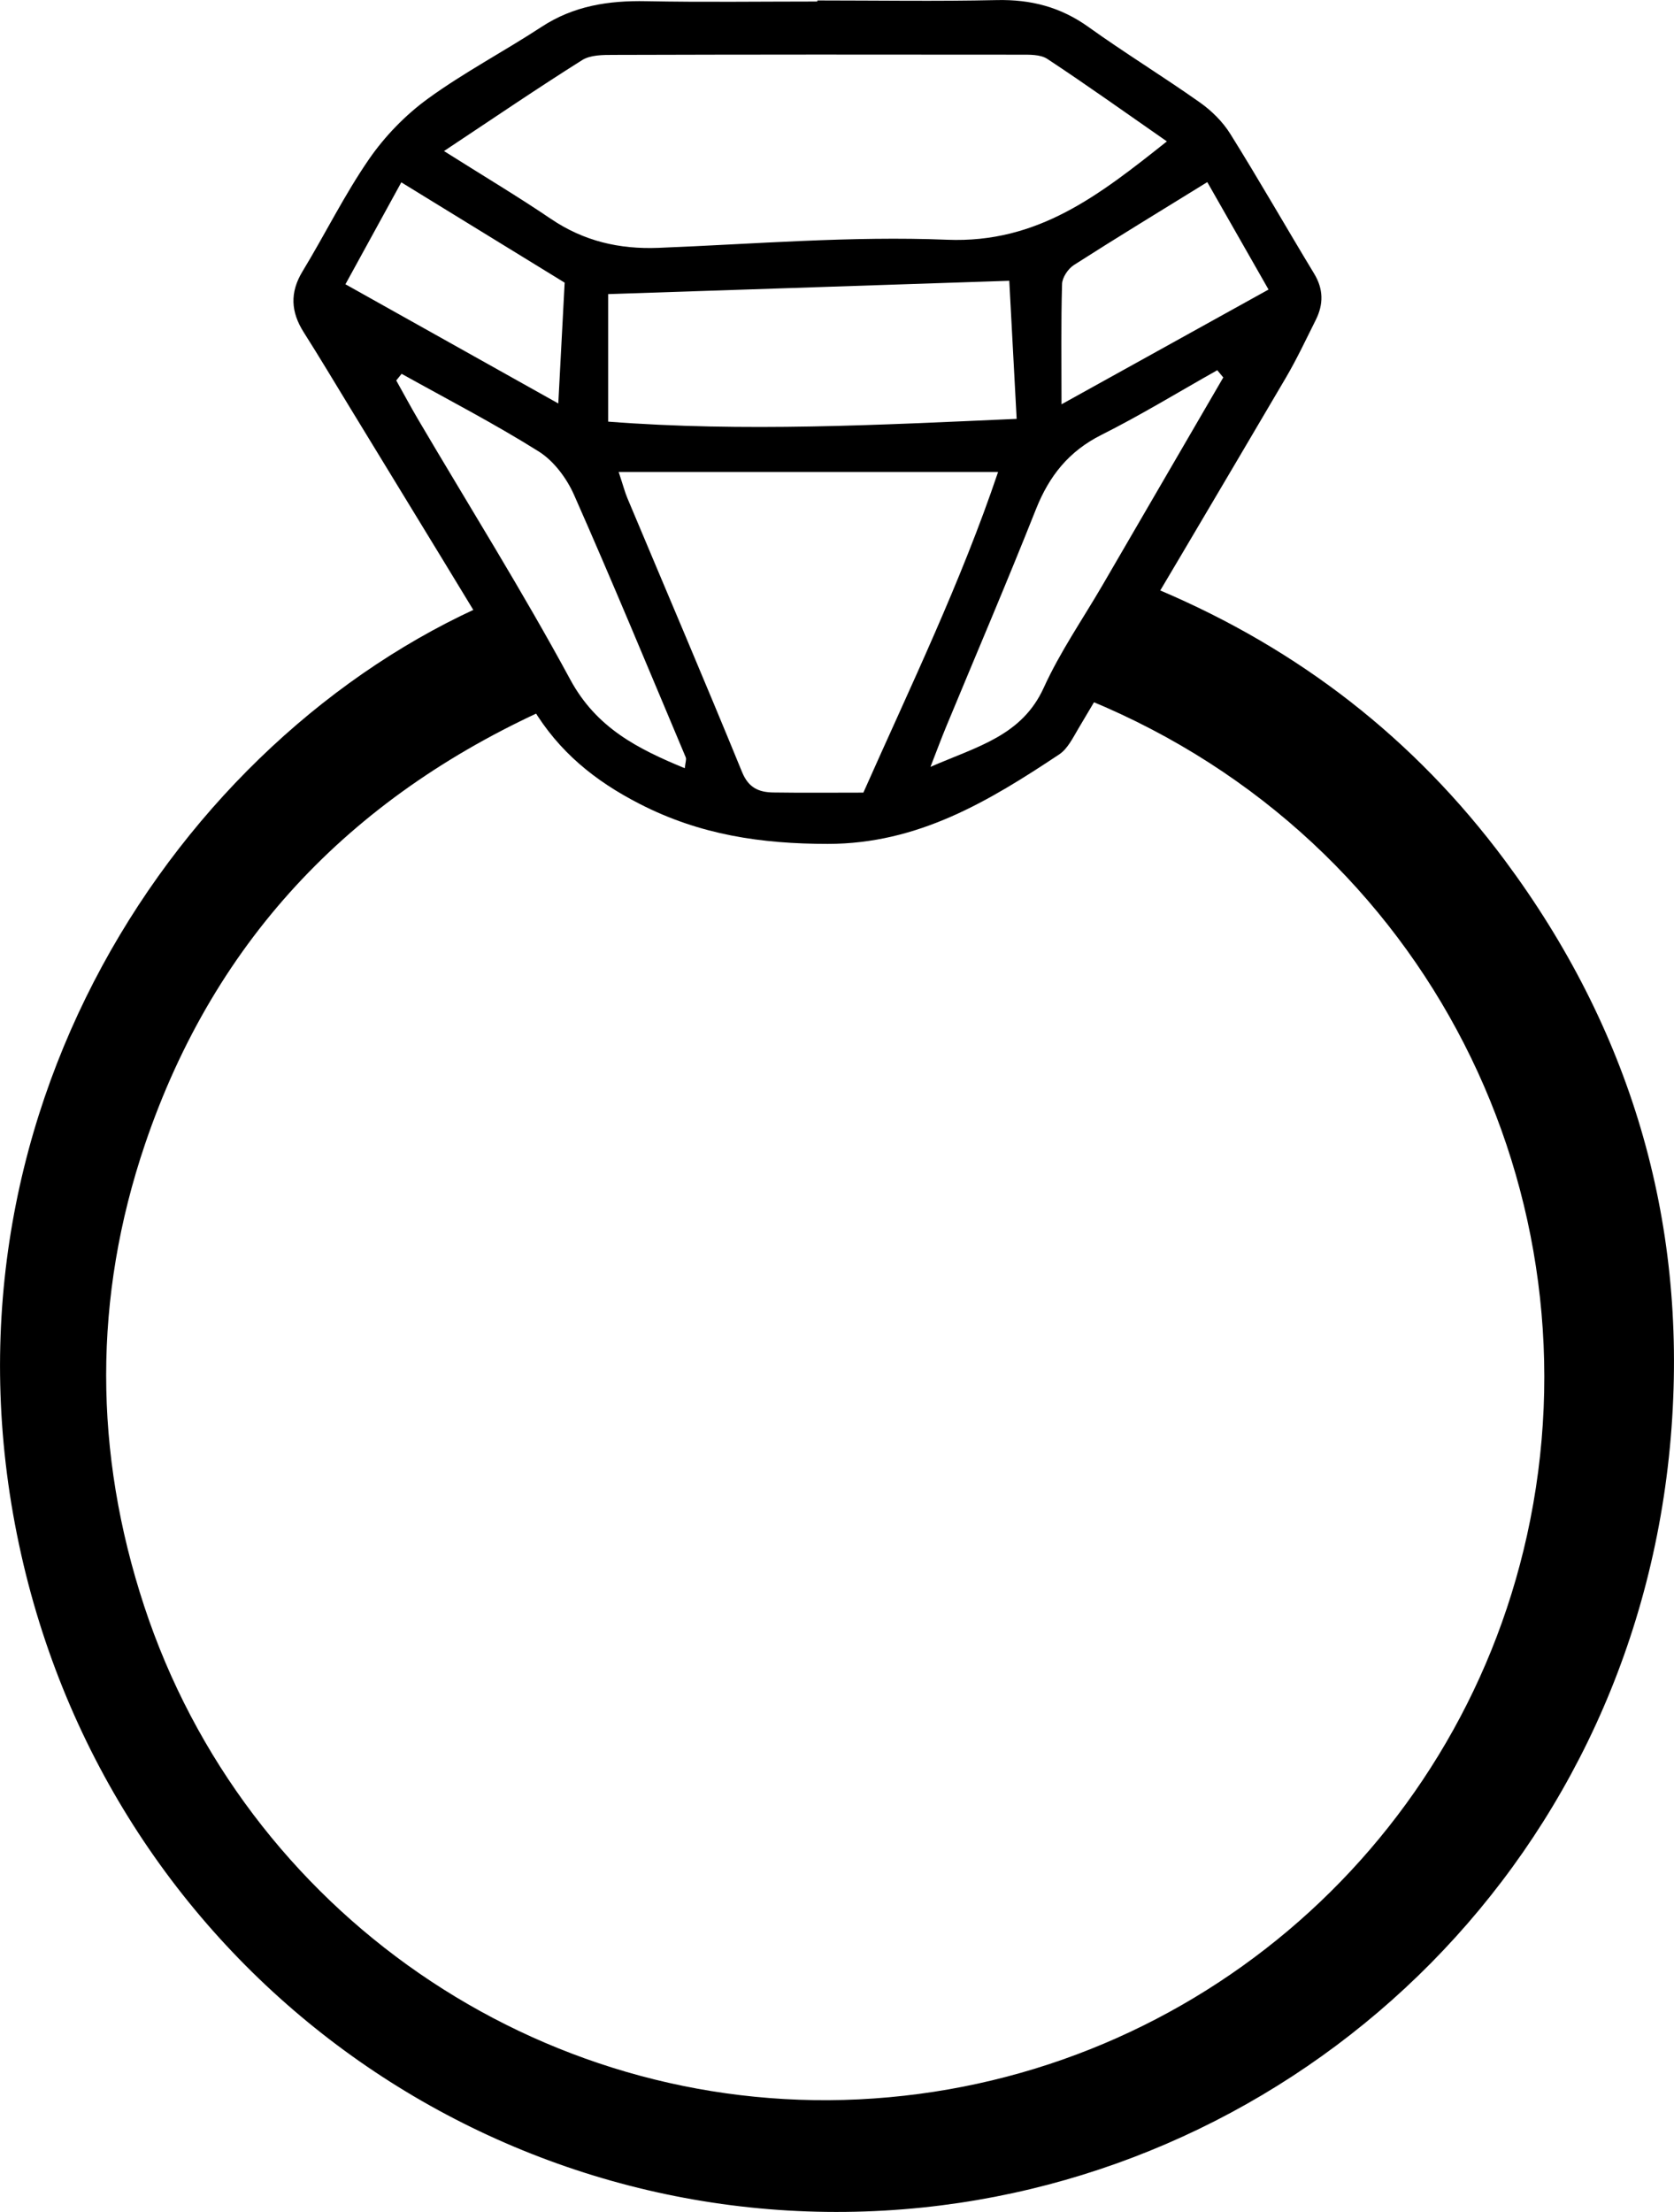
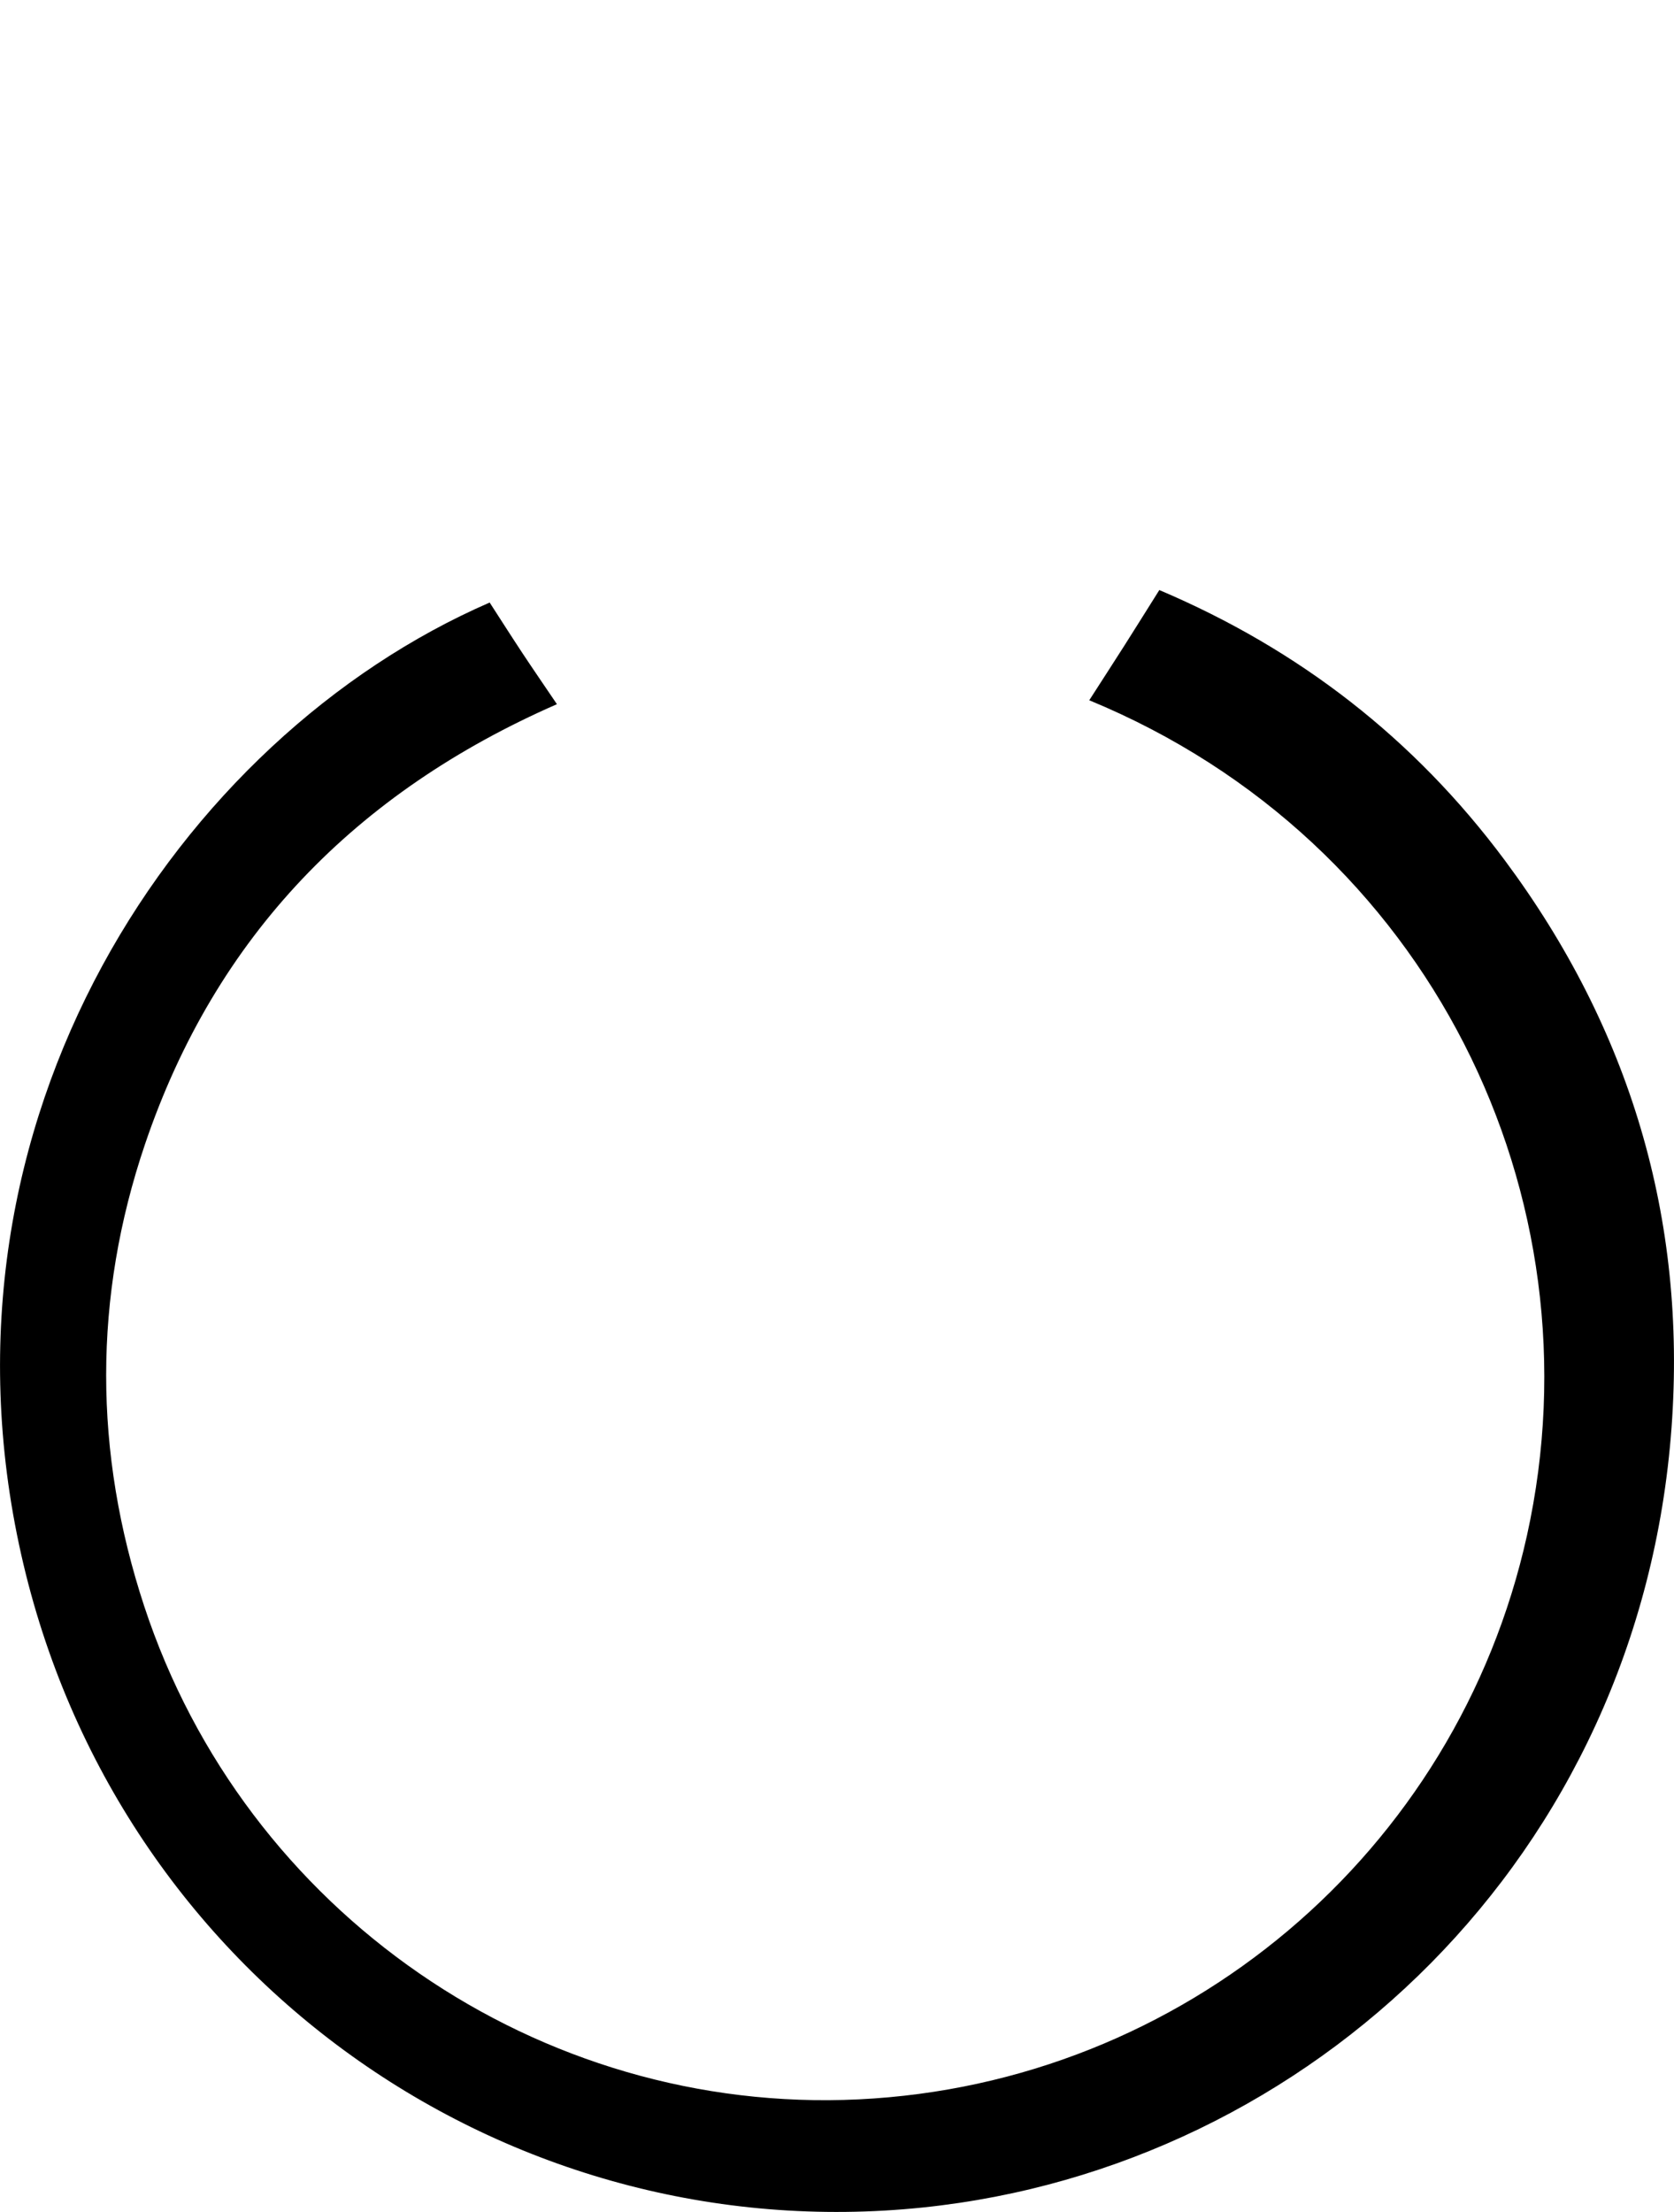
<svg xmlns="http://www.w3.org/2000/svg" id="Layer_1" data-name="Layer 1" viewBox="0 0 374.17 494.36">
  <path d="m124.48,157.38c-44.91,19.66-76.3,51.83-92.07,98.34-11.61,34.26-11.48,68.88-.18,103.23,22.53,68.47,88.24,113.69,159.72,110.23,72.45-3.5,133.64-55.04,149.36-126.04,16.72-75.56-21.59-155.18-97.84-186.64,2.66-4.14,5.28-8.18,7.86-12.23,2.47-3.88,4.9-7.79,7.8-12.4,31.3,13.28,57.03,33.26,77.2,60.37,27.95,37.57,40.72,80.08,37.29,126.82-7.04,95.77-80.63,165.27-167.3,174.28-92.93,9.66-180.3-51.31-201.57-145.88-21.89-97.33,35.24-182.62,104.7-212.8,2.39,3.69,4.83,7.53,7.34,11.33,2.39,3.61,4.85,7.18,7.69,11.38Z" />
-   <path d="m182.71.1c13.36,0,26.73.22,40.08-.08,7.6-.17,14.27,1.54,20.5,6.01,8.14,5.83,16.7,11.07,24.88,16.85,2.64,1.86,5.13,4.32,6.83,7.05,6.43,10.29,12.44,20.84,18.73,31.22,2.12,3.49,2.11,6.88.36,10.37-2.17,4.34-4.24,8.75-6.69,12.92-15.39,26.17-30.86,52.29-46.36,78.39-1.23,2.07-2.41,4.52-4.29,5.77-15.72,10.45-31.55,20-51.7,20-14.89,0-28.56-2.01-42.02-8.91-10.16-5.2-18.13-11.73-23.95-21.41-13.45-22.38-27.11-44.63-40.7-66.92-3.48-5.7-6.9-11.44-10.48-17.08-2.89-4.54-3.16-8.89-.28-13.63,5.04-8.3,9.35-17.08,14.85-25.06,3.54-5.13,8.14-9.88,13.18-13.54,8.08-5.88,17.01-10.55,25.39-16.04,7.2-4.72,15.01-5.91,23.4-5.74,12.75.25,25.5.07,38.25.07,0-.08,0-.16,0-.24Zm-83.47,33.66c9.11,5.75,16.65,10.24,23.9,15.16,7.34,4.97,15.28,6.82,24.05,6.47,21.5-.85,43.06-2.68,64.51-1.81,20.27.82,33.94-9.92,49.12-21.98-9.39-6.53-17.94-12.64-26.72-18.43-1.56-1.03-4.03-.95-6.08-.95-30.31-.04-60.62-.04-90.93.05-2.35,0-5.13,0-6.98,1.17-9.92,6.24-19.61,12.85-30.87,20.32Zm39.04,71.71c1.03,3.1,1.39,4.53,1.96,5.88,8.56,20.4,17.26,40.75,25.64,61.23,1.45,3.54,3.8,4.48,6.97,4.53,6.63.1,13.26.03,20.13.03,10.62-23.92,21.8-47.01,30.11-71.66h-84.81Zm87.31-42.72c-30.63,1.02-59.81,1.99-89.65,2.98v28.5c30.35,2.34,60.4.75,91.3-.62-.57-10.67-1.09-20.24-1.65-30.86Zm47.84,21.61c-.45-.54-.9-1.08-1.35-1.62-8.62,4.85-17.08,10.03-25.91,14.46-7.27,3.65-11.65,9.16-14.6,16.57-6.49,16.36-13.42,32.55-20.16,48.82-1,2.42-1.91,4.88-3.43,8.79,10.6-4.6,20.45-6.97,25.33-17.71,3.63-7.98,8.7-15.3,13.13-22.91,9-15.47,17.99-30.94,26.99-46.41Zm-183.66-.82c-.4.5-.8.99-1.2,1.49,1.62,2.89,3.18,5.81,4.86,8.67,11.4,19.36,23.35,38.42,34.03,58.17,5.85,10.82,15.08,15.48,25.6,19.82.13-1.31.41-1.98.21-2.45-8.25-19.58-16.37-39.22-24.96-58.64-1.64-3.71-4.52-7.58-7.88-9.69-9.93-6.24-20.39-11.64-30.65-17.36Zm-.07-42.79c-4.28,7.8-8.28,15.1-12.49,22.78,15.89,8.9,31.02,17.37,47.58,26.64.52-9.92.96-18.26,1.42-27-12.1-7.43-23.88-14.67-36.51-22.42Zm147.56,49.61c15.92-8.83,30.78-17.06,46.28-25.65-4.56-7.99-9-15.78-13.69-24.01-10.43,6.44-20.19,12.37-29.8,18.52-1.3.83-2.62,2.78-2.66,4.26-.25,8.61-.12,17.24-.12,26.89Z" />
</svg>